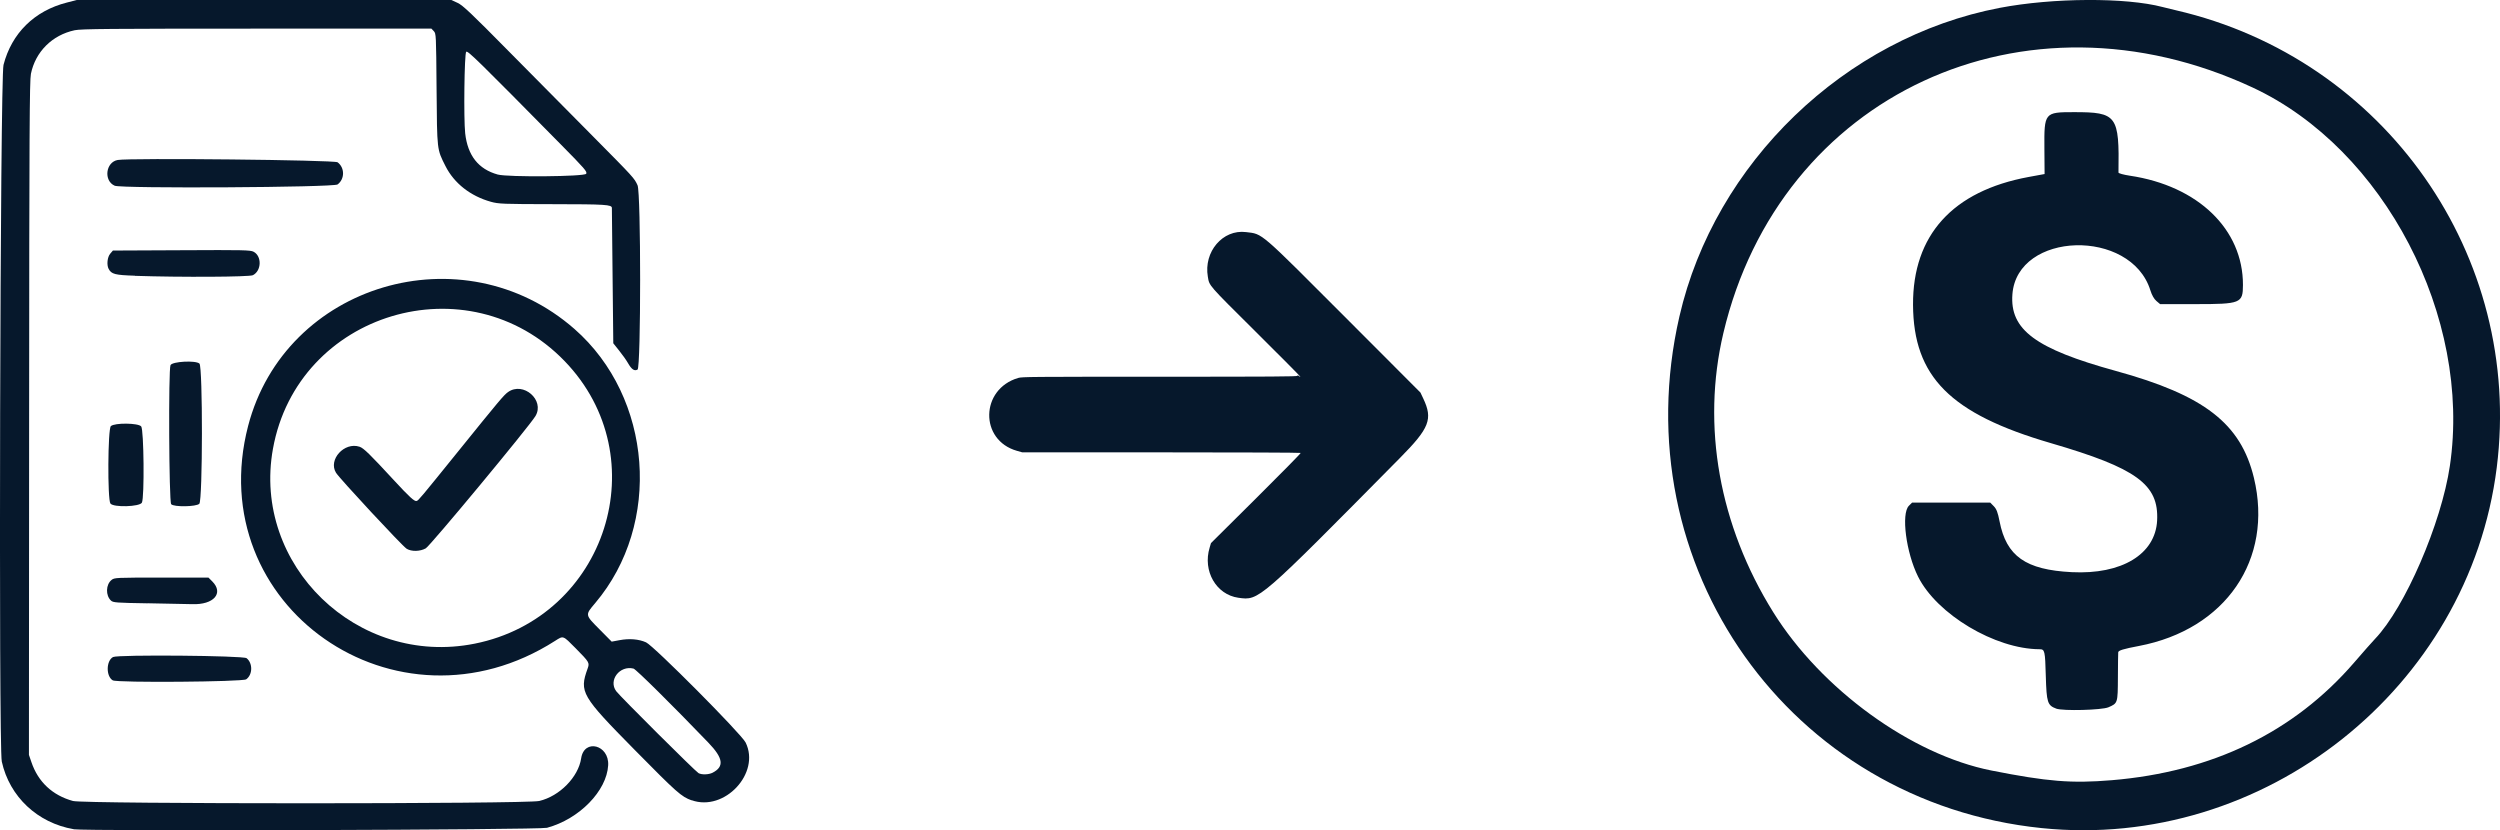
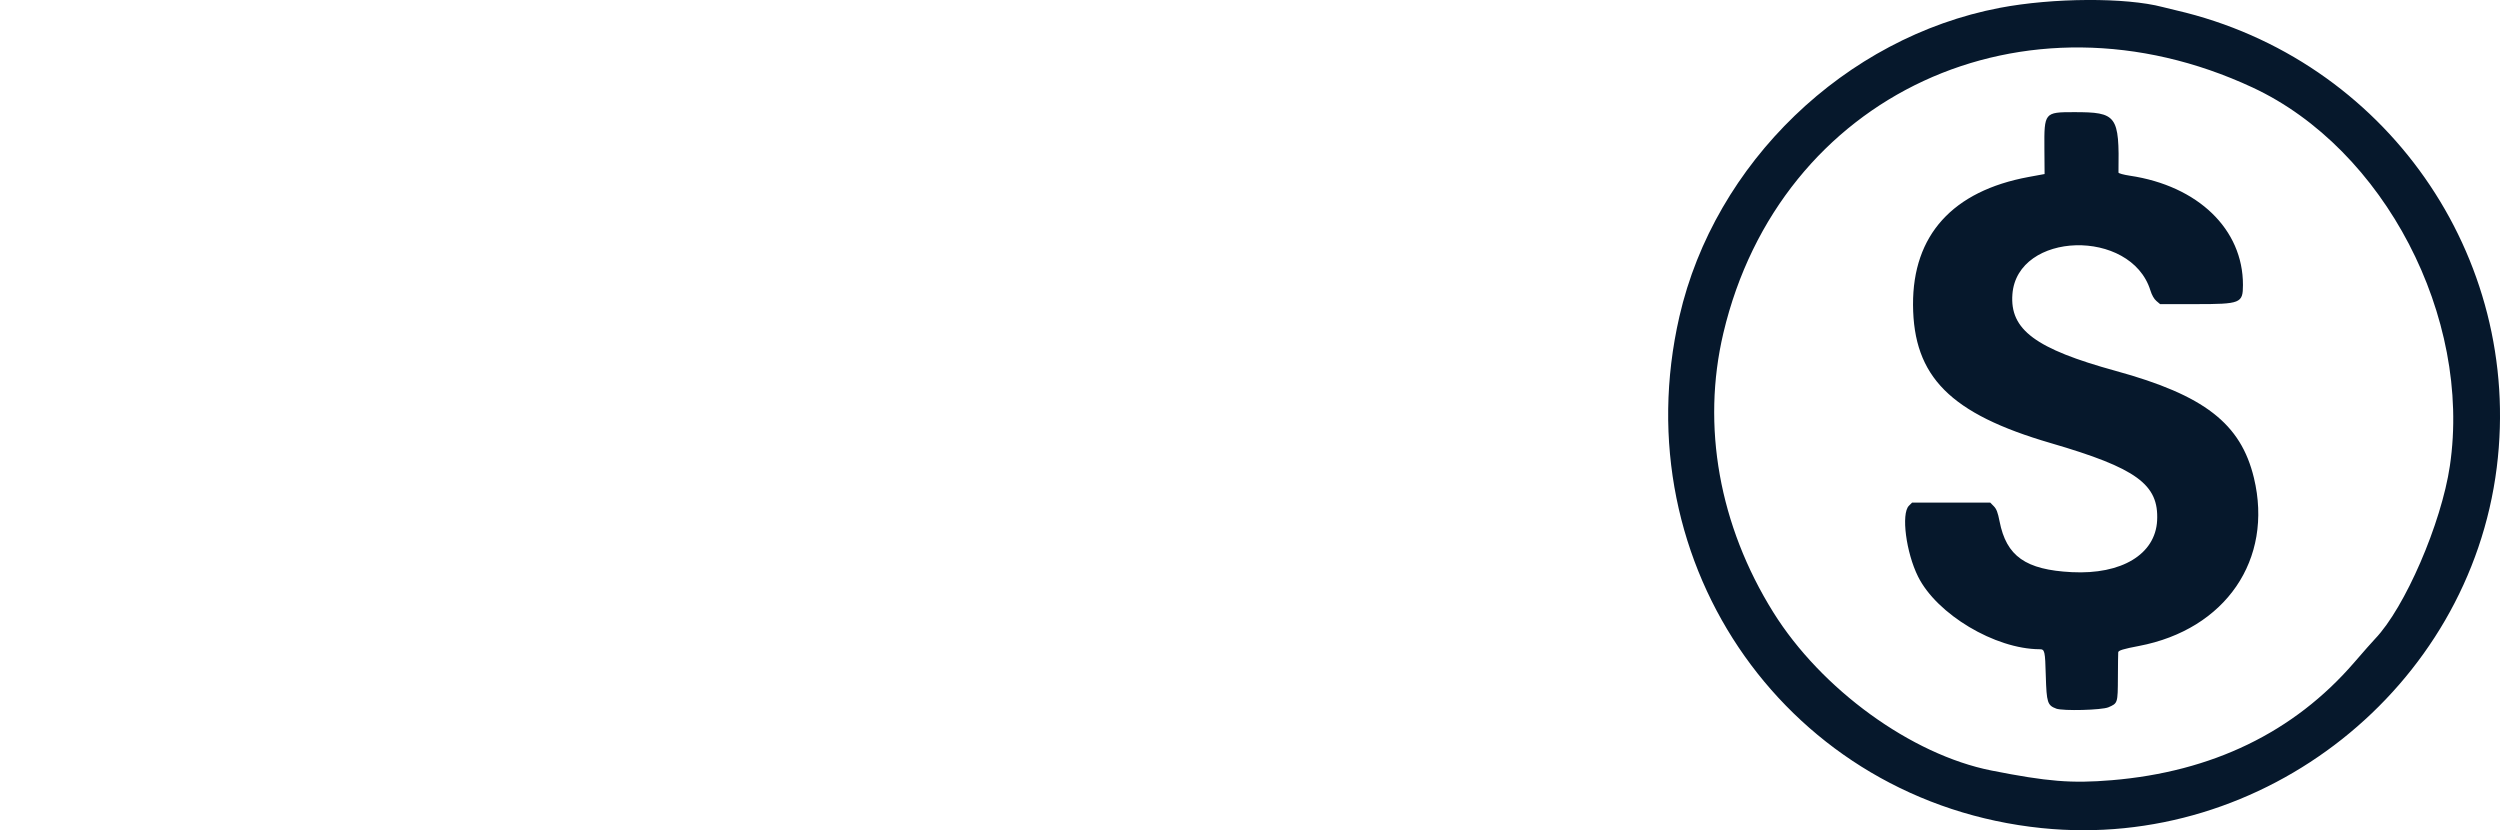
<svg xmlns="http://www.w3.org/2000/svg" width="39.146mm" height="13mm" viewBox="0 0 39.146 13" version="1.1" id="svg1" xml:space="preserve">
  <defs id="defs1" />
  <g id="layer1" transform="translate(-146.974,-105.339)">
    <g id="g14" transform="translate(3.802,-36.661)">
-       <path style="fill:#06182c;fill-opacity:1;stroke-width:0.041" d="m 162.563,151.36 c -0.348,-0.049 -0.561,-0.42 -0.45,-0.785 l 0.021,-0.071 0.707,-0.702 c 0.389,-0.386 0.703,-0.706 0.698,-0.71 -0.005,-0.005 -0.988,-0.009 -2.184,-0.009 h -2.176 l -0.084,-0.024 c -0.588,-0.167 -0.574,-0.966 0.02,-1.141 0.061,-0.018 0.192,-0.019 2.216,-0.019 1.765,0 2.152,-0.003 2.156,-0.014 0.004,-0.011 0.009,-0.01 0.025,0.004 0.011,0.01 0.021,0.014 0.021,0.009 8e-5,-0.005 -0.314,-0.322 -0.699,-0.704 -0.751,-0.746 -0.724,-0.715 -0.749,-0.86 -0.068,-0.392 0.233,-0.745 0.597,-0.7 0.269,0.034 0.188,-0.036 1.627,1.406 l 1.105,1.107 0.043,0.091 c 0.154,0.324 0.1,0.464 -0.362,0.931 -2.224,2.25 -2.208,2.236 -2.531,2.191 z" id="path3-78" />
      <path style="fill:#06182c;fill-opacity:1;stroke-width:0.077" d="m 175.145,154.967 c -3.949,-0.404 -6.573,-4.108 -5.676,-8.012 0.552,-2.404 2.592,-4.369 5.016,-4.832 0.832,-0.159 1.974,-0.165 2.55,-0.013 0.039,0.01 0.135,0.034 0.213,0.052 3.27,0.757 5.436,3.847 5.019,7.16 -0.434,3.454 -3.648,6.001 -7.122,5.645 z m 1.091,-0.75 c 1.575,-0.131 2.854,-0.751 3.795,-1.839 0.145,-0.168 0.294,-0.337 0.331,-0.375 0.466,-0.486 1.038,-1.807 1.171,-2.708 0.345,-2.329 -1.027,-4.963 -3.087,-5.924 -3.576,-1.667 -7.406,0.11 -8.289,3.845 -0.344,1.455 -0.065,3.013 0.781,4.37 0.753,1.208 2.164,2.231 3.416,2.479 0.879,0.174 1.256,0.204 1.881,0.152 z m -0.866,-1.121 c -0.138,-0.051 -0.152,-0.095 -0.164,-0.509 -0.011,-0.4 -0.016,-0.421 -0.098,-0.421 -0.696,-0.003 -1.608,-0.547 -1.902,-1.137 -0.188,-0.376 -0.267,-0.986 -0.144,-1.109 l 0.05,-0.05 h 0.612 0.612 l 0.055,0.056 c 0.043,0.044 0.063,0.095 0.091,0.238 0.107,0.546 0.408,0.758 1.13,0.795 0.782,0.04 1.31,-0.28 1.337,-0.808 0.029,-0.566 -0.321,-0.821 -1.666,-1.213 -1.573,-0.459 -2.15,-1.039 -2.156,-2.166 -0.005,-1.09 0.62,-1.781 1.81,-2.001 l 0.25,-0.046 -0.003,-0.4 c -0.004,-0.562 0.001,-0.569 0.46,-0.569 0.677,-1.8e-4 0.714,0.05 0.7,0.946 -2.3e-4,0.012 0.078,0.034 0.177,0.049 1.069,0.159 1.774,0.84 1.772,1.711 -6.9e-4,0.287 -0.033,0.3 -0.745,0.3 l -0.552,4e-5 -0.058,-0.049 c -0.037,-0.031 -0.072,-0.093 -0.095,-0.168 -0.306,-0.975 -2.085,-0.924 -2.16,0.062 -0.042,0.556 0.362,0.855 1.619,1.201 1.387,0.381 1.958,0.824 2.163,1.676 0.307,1.277 -0.444,2.373 -1.802,2.631 -0.24,0.045 -0.32,0.07 -0.323,0.098 -0.002,0.013 -0.004,0.19 -0.005,0.392 -0.002,0.409 -0.002,0.406 -0.149,0.47 -0.101,0.044 -0.711,0.06 -0.817,0.021 z" id="path4-6" />
-       <path style="fill:#06182c;fill-opacity:1;stroke-width:0.066" d="m 144.327,154.984 c -0.567,-0.097 -1.006,-0.509 -1.127,-1.059 -0.052,-0.235 -0.026,-10.703 0.027,-10.909 0.128,-0.496 0.484,-0.847 0.992,-0.976 L 144.374,142 h 2.933 2.933 l 0.097,0.045 c 0.082,0.038 0.209,0.158 0.805,0.762 0.39,0.394 0.978,0.988 1.307,1.32 0.649,0.655 0.655,0.662 0.706,0.774 0.054,0.12 0.054,2.857 6e-5,2.886 -0.05,0.027 -0.092,-9.8e-4 -0.149,-0.1 -0.026,-0.046 -0.089,-0.135 -0.14,-0.198 l -0.091,-0.114 -0.011,-1.05 c -0.006,-0.578 -0.011,-1.059 -0.011,-1.069 -0.001,-0.052 -0.097,-0.058 -0.925,-0.059 -0.788,-9.8e-4 -0.847,-0.004 -0.968,-0.037 -0.321,-0.089 -0.577,-0.29 -0.713,-0.56 -0.134,-0.266 -0.131,-0.237 -0.139,-1.207 -0.007,-0.853 -0.007,-0.867 -0.044,-0.906 l -0.037,-0.039 -2.733,3.3e-4 c -2.309,2.7e-4 -2.751,0.004 -2.852,0.025 -0.352,0.075 -0.615,0.336 -0.686,0.683 -0.021,0.105 -0.026,0.892 -0.028,5.393 l -0.003,5.271 0.039,0.114 c 0.105,0.31 0.33,0.52 0.651,0.608 0.174,0.048 7.097,0.048 7.301,-2.6e-4 0.318,-0.075 0.612,-0.374 0.656,-0.668 0.047,-0.313 0.441,-0.211 0.423,0.109 -0.023,0.403 -0.453,0.842 -0.958,0.979 -0.123,0.033 -7.221,0.055 -7.41,0.023 z m 8.024,-10.263 c 0.018,-0.033 -0.018,-0.075 -0.398,-0.46 -1.306,-1.324 -1.458,-1.473 -1.481,-1.45 -0.029,0.029 -0.041,1.048 -0.016,1.276 0.039,0.349 0.207,0.562 0.51,0.646 0.156,0.043 1.36,0.033 1.384,-0.012 z m 1.651,9.811 c -0.161,-0.057 -0.231,-0.12 -0.89,-0.788 -0.838,-0.85 -0.871,-0.907 -0.739,-1.275 0.033,-0.092 0.029,-0.099 -0.187,-0.318 -0.202,-0.204 -0.19,-0.2 -0.321,-0.117 -2.485,1.59 -5.54,-0.548 -4.808,-3.364 0.579,-2.226 3.36,-3.052 5.11,-1.519 1.224,1.073 1.374,3.052 0.325,4.292 -0.16,0.189 -0.161,0.181 0.067,0.411 l 0.191,0.193 0.123,-0.023 c 0.153,-0.029 0.301,-0.017 0.415,0.034 0.121,0.054 1.492,1.433 1.559,1.568 0.237,0.48 -0.331,1.088 -0.845,0.904 z m 0.329,-0.433 c 0.185,-0.096 0.166,-0.228 -0.067,-0.47 -0.563,-0.586 -1.134,-1.151 -1.172,-1.16 -0.216,-0.054 -0.398,0.183 -0.271,0.354 0.063,0.084 1.24,1.256 1.289,1.283 0.051,0.028 0.16,0.024 0.221,-0.007 z m -3.728,-2.02 c 2.067,-0.413 2.866,-2.918 1.41,-4.425 -1.513,-1.566 -4.182,-0.764 -4.567,1.373 -0.329,1.822 1.323,3.418 3.157,3.052 z m -1.065,-1.488 c -0.067,-0.041 -1.05,-1.099 -1.105,-1.189 -0.125,-0.204 0.13,-0.486 0.369,-0.407 0.064,0.021 0.163,0.118 0.533,0.519 0.25,0.271 0.329,0.343 0.362,0.33 0.031,-0.012 0.052,-0.037 0.65,-0.777 0.641,-0.794 0.716,-0.883 0.78,-0.928 0.239,-0.17 0.578,0.126 0.43,0.375 -0.095,0.16 -1.648,2.032 -1.718,2.072 -0.089,0.05 -0.222,0.053 -0.299,0.007 z m -4.599,2.063 c -0.109,-0.063 -0.106,-0.307 0.003,-0.366 0.075,-0.04 2.038,-0.023 2.091,0.018 0.099,0.078 0.096,0.259 -0.006,0.331 -0.057,0.04 -2.021,0.056 -2.089,0.016 z m 0.545,-1.207 c -0.493,-0.008 -0.54,-0.012 -0.573,-0.042 -0.088,-0.08 -0.083,-0.253 0.009,-0.325 0.044,-0.035 0.066,-0.036 0.781,-0.036 h 0.735 l 0.059,0.059 c 0.185,0.185 0.024,0.369 -0.314,0.357 -0.088,-0.003 -0.402,-0.009 -0.697,-0.014 z m -0.583,-1.562 c -0.047,-0.067 -0.041,-1.17 0.007,-1.213 0.06,-0.054 0.43,-0.05 0.475,0.005 0.042,0.052 0.052,1.112 0.011,1.193 -0.033,0.066 -0.448,0.078 -0.493,0.014 z m 0.951,0.009 c -0.034,-0.042 -0.044,-2.111 -0.01,-2.177 0.03,-0.058 0.394,-0.077 0.453,-0.024 0.053,0.048 0.051,2.143 -0.002,2.195 -0.048,0.048 -0.401,0.053 -0.44,0.007 z m -0.567,-3.577 c -0.313,-0.01 -0.368,-0.024 -0.412,-0.107 -0.033,-0.062 -0.02,-0.186 0.025,-0.238 l 0.042,-0.049 1.074,-0.005 c 0.97,-0.005 1.079,-0.003 1.129,0.024 0.131,0.069 0.125,0.297 -0.011,0.367 -0.054,0.028 -1.128,0.034 -1.848,0.01 z m -0.317,-1.409 c -0.176,-0.077 -0.142,-0.369 0.047,-0.403 0.19,-0.034 3.393,-4.9e-4 3.443,0.036 0.114,0.085 0.114,0.262 1e-5,0.347 -0.064,0.047 -3.385,0.066 -3.49,0.02 z" id="path6" />
    </g>
  </g>
</svg>